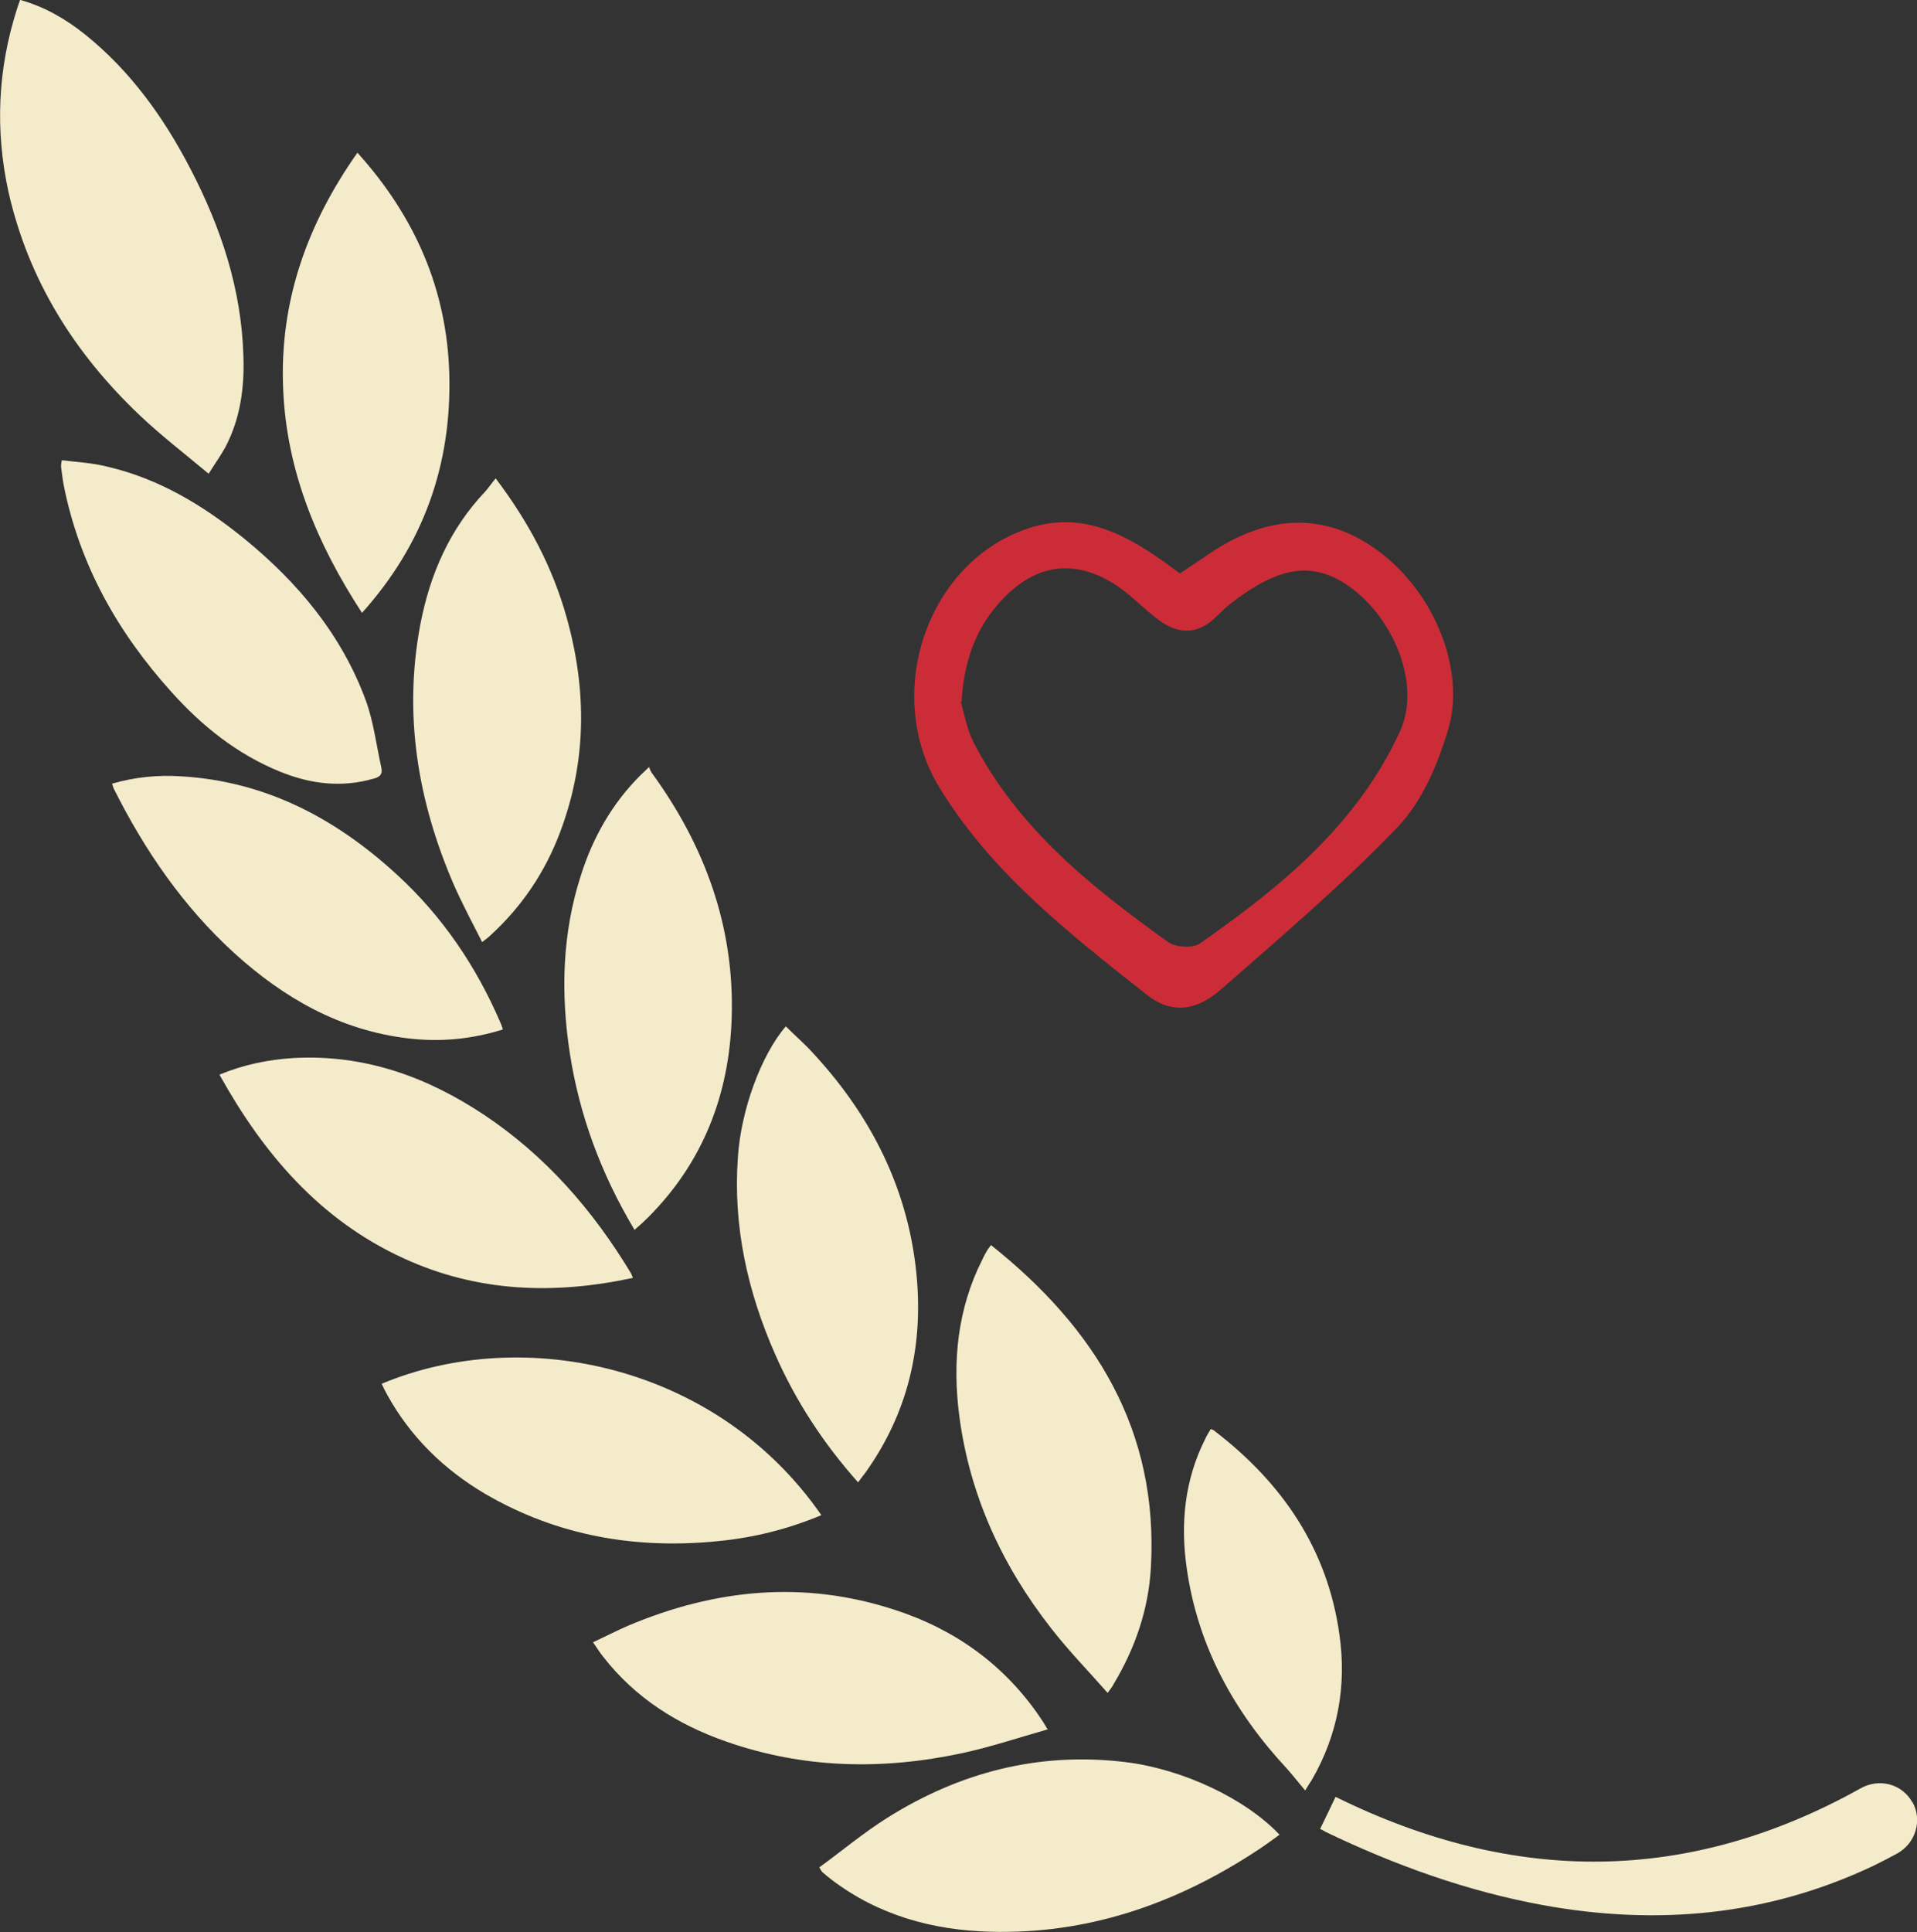
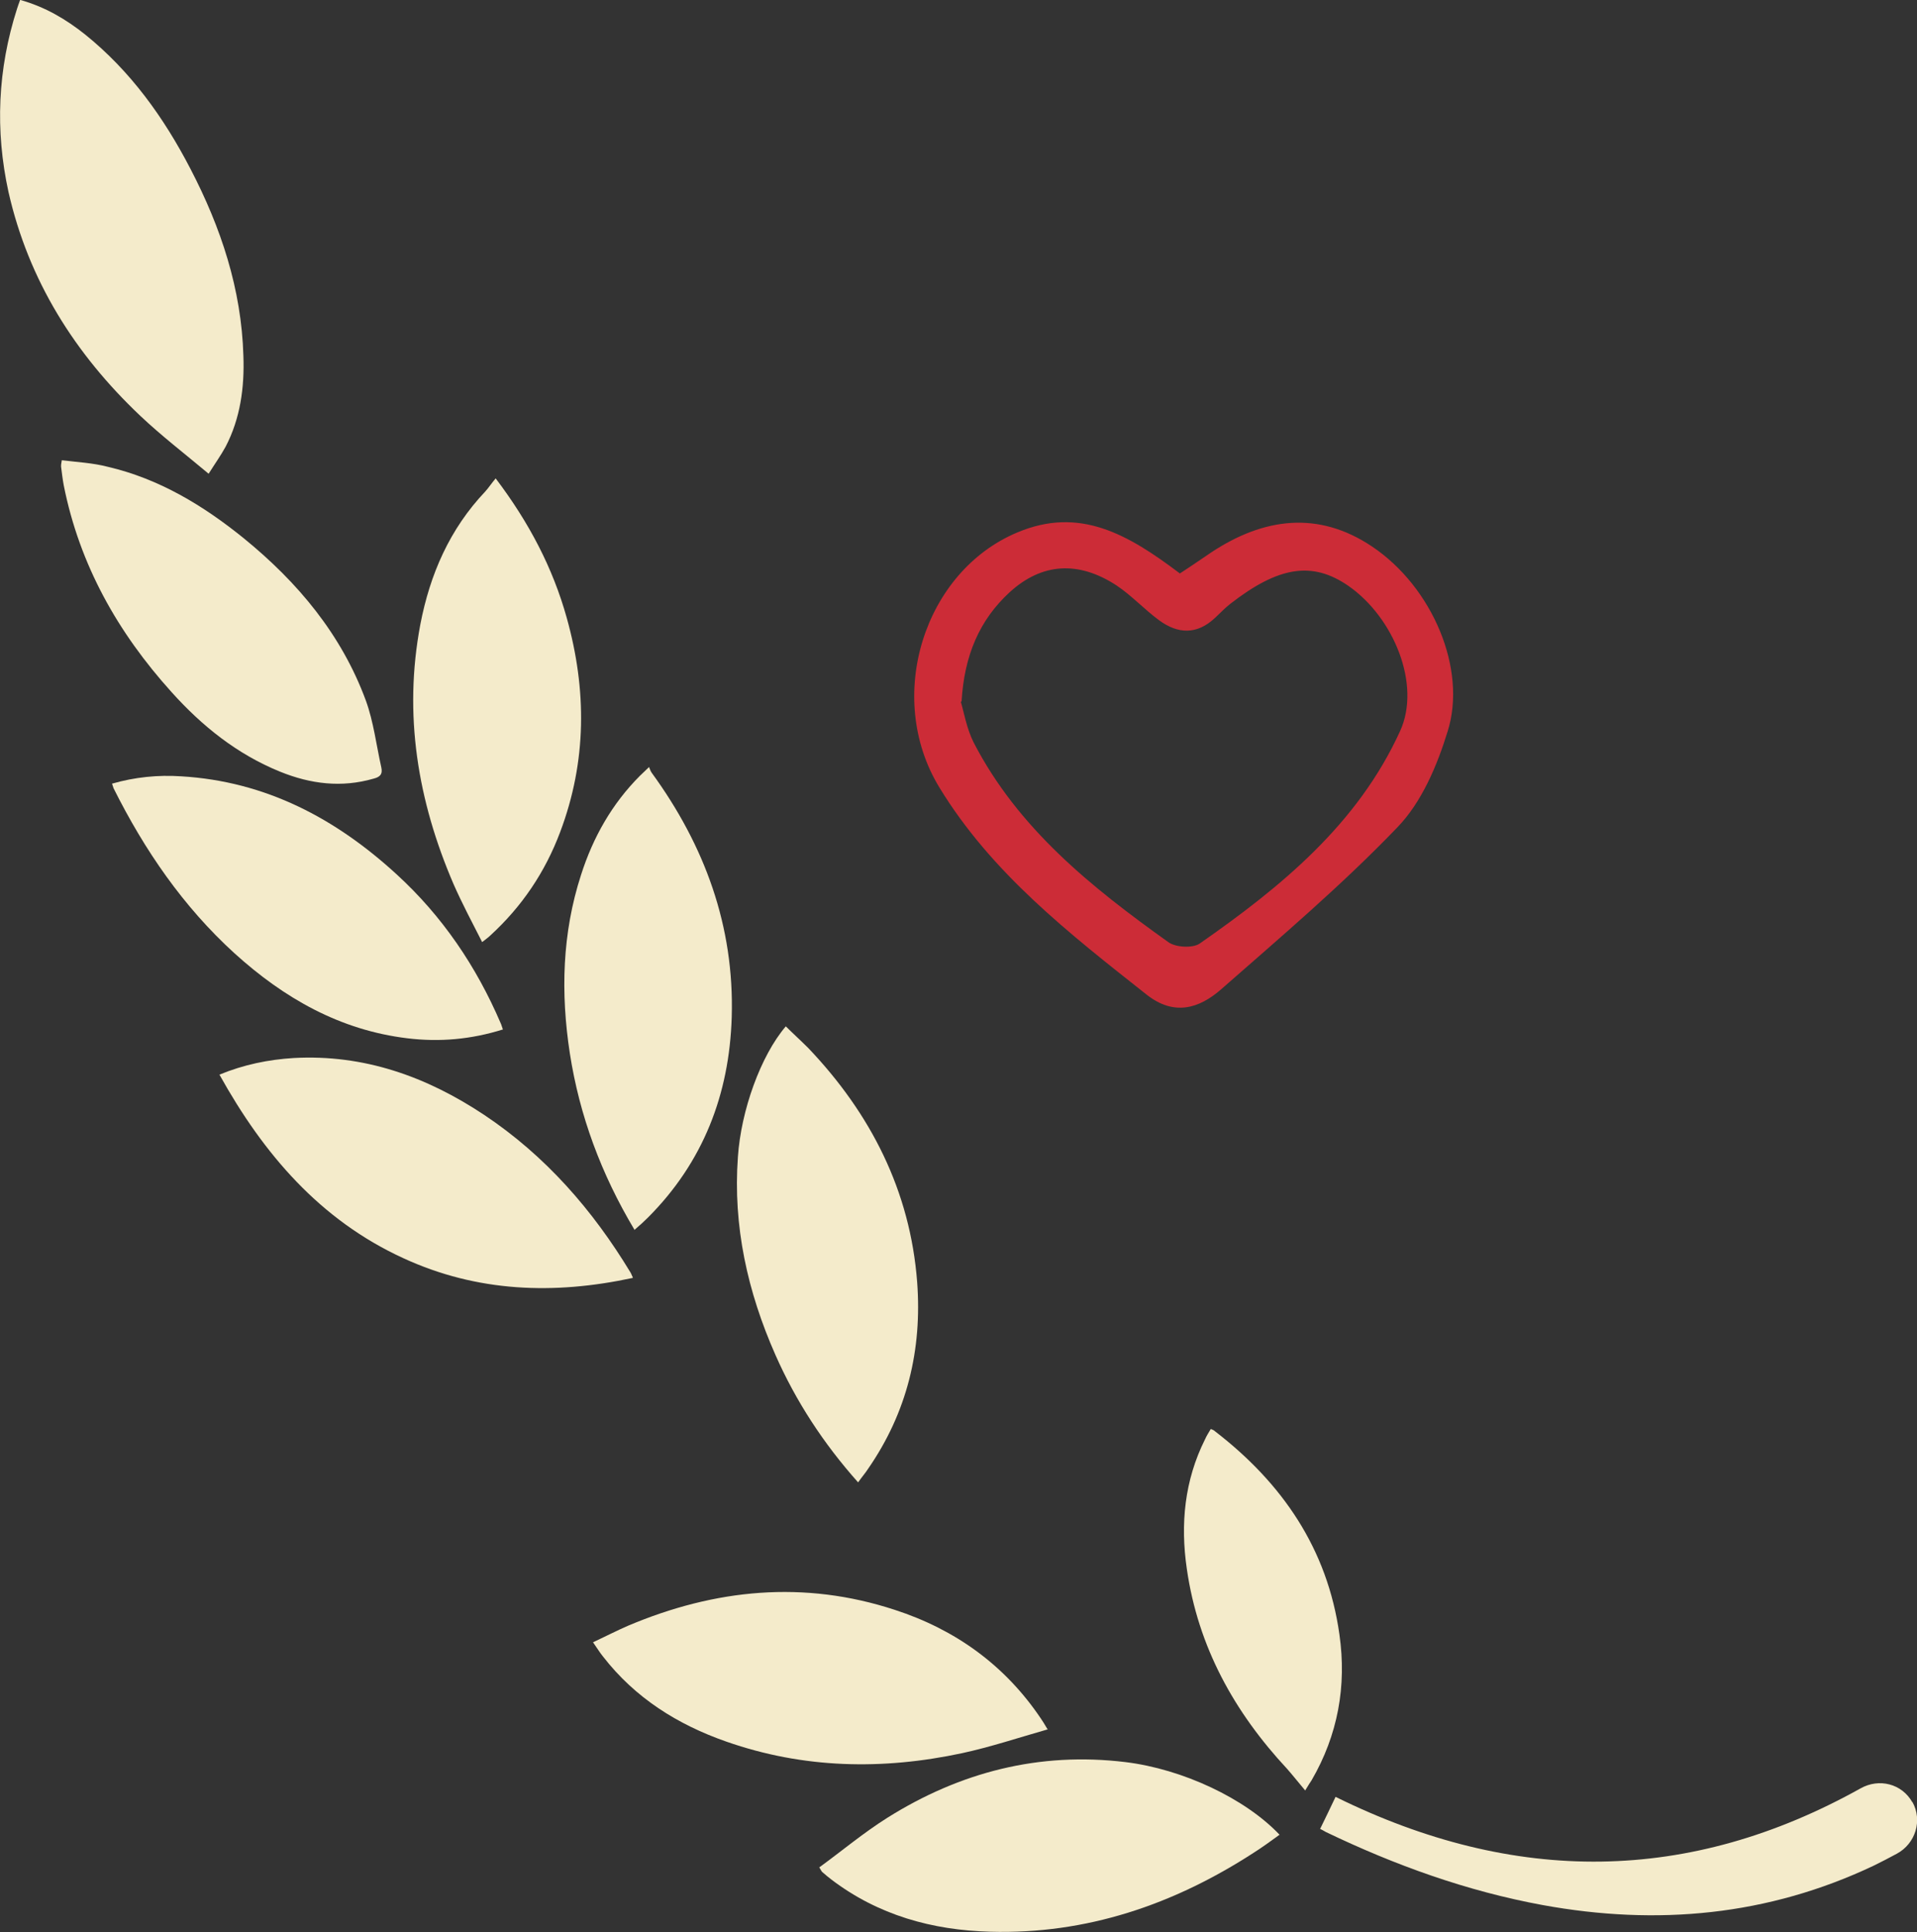
<svg xmlns="http://www.w3.org/2000/svg" id="Calque_2" viewBox="0 0 49.62 50">
  <rect x="0" y="0" width="49.62" height="50" fill="#333333" stroke="none" />
  <defs>
    <style>.cls-1{fill:#cc2c37;}.cls-1,.cls-2{stroke-width:0px;}.cls-2{fill:#f4ebcb;}</style>
  </defs>
  <g id="Calque_1-2">
    <g id="_6MZk9l">
      <path class="cls-2" d="m.53,0c.64.18,1.18.5,1.67.89,1.18.95,2.04,2.15,2.73,3.48.79,1.52,1.32,3.11,1.37,4.84.03.82-.08,1.62-.46,2.35-.12.22-.27.43-.44.7-.62-.52-1.22-.98-1.77-1.5C1.94,9.16.74,7.26.22,4.97-.13,3.37-.06,1.79.44.23c.02-.07.05-.14.08-.23Z" />
      <path class="cls-2" d="m27.13,44.75c-.77.22-1.49.46-2.23.62-2.06.44-4.1.4-6.1-.3-1.26-.44-2.36-1.13-3.19-2.2-.09-.11-.16-.23-.26-.37.32-.15.61-.3.91-.43,2.25-.95,4.55-1.18,6.9-.41,1.57.51,2.85,1.43,3.78,2.81.05.07.09.14.18.29Z" />
      <path class="cls-2" d="m12.83,12.38c.87,1.15,1.48,2.32,1.84,3.61.52,1.86.52,3.71-.17,5.54-.39,1.04-.99,1.93-1.81,2.68-.05.05-.11.09-.21.17-.26-.51-.52-1-.74-1.5-.93-2.16-1.3-4.39-.86-6.72.25-1.3.76-2.47,1.68-3.44.09-.1.16-.21.27-.34Z" />
      <path class="cls-2" d="m21.2,48.33c.59-.43,1.15-.9,1.77-1.29,1.88-1.18,3.93-1.71,6.16-1.44,1.48.18,3.1.94,3.99,1.88-.22.16-.44.32-.66.46-2.08,1.35-4.34,2.12-6.83,2.05-1.5-.04-2.9-.43-4.11-1.35-.08-.06-.15-.12-.23-.19-.02-.01-.03-.04-.08-.12Z" />
      <path class="cls-2" d="m16.42,31.82c-.86-1.44-1.42-2.95-1.67-4.56-.24-1.56-.2-3.11.29-4.62.31-.97.8-1.84,1.53-2.57.06-.06.12-.11.23-.22.02.05.04.11.07.15,1.37,1.88,2.14,3.97,2.07,6.32-.06,2-.74,3.76-2.17,5.19-.1.1-.21.2-.35.32Z" />
      <path class="cls-2" d="m22.21,38.36c-.9-1.01-1.61-2.1-2.14-3.3-.72-1.63-1.1-3.33-.97-5.12.08-1.2.59-2.62,1.24-3.38.19.19.39.37.58.56,1.62,1.7,2.64,3.7,2.82,6.06.13,1.75-.26,3.37-1.27,4.83-.07.11-.16.21-.25.34Z" />
-       <path class="cls-2" d="m25.65,32.22c2.7,2.15,4.34,4.79,4.14,8.34-.06,1.09-.41,2.1-.97,3.03-.03.06-.07.11-.15.22-.5-.57-1.01-1.09-1.46-1.67-1.27-1.62-2.11-3.44-2.38-5.5-.18-1.4-.05-2.77.6-4.05.04-.09.09-.18.14-.26.02-.03.04-.05.09-.12Z" />
      <path class="cls-2" d="m13.02,26.64c-.83.26-1.64.33-2.47.23-1.75-.21-3.2-1.04-4.48-2.2-1.33-1.21-2.33-2.67-3.13-4.27-.01-.03-.02-.06-.04-.12.59-.17,1.19-.23,1.79-.19,2.19.13,4,1.09,5.58,2.54,1.18,1.08,2.06,2.38,2.69,3.85.02.04.03.09.06.17Z" />
-       <path class="cls-2" d="m21.26,39.21c-.86.36-1.74.58-2.65.67-2.14.22-4.18-.13-6.05-1.22-1.07-.63-1.94-1.48-2.54-2.57-.05-.09-.1-.19-.14-.28,3.67-1.54,8.69-.49,11.38,3.4Z" />
+       <path class="cls-2" d="m21.26,39.21Z" />
      <path class="cls-2" d="m1.6,11.91c.4.05.81.07,1.19.17,1.33.31,2.47,1,3.52,1.85,1.4,1.14,2.53,2.49,3.16,4.2.2.55.27,1.15.4,1.73.04.18-.04.25-.2.29-.83.24-1.63.14-2.42-.18-1.11-.45-2.02-1.18-2.81-2.06-1.39-1.54-2.38-3.29-2.79-5.35-.03-.16-.05-.33-.07-.49,0-.03,0-.06.02-.16Z" />
      <path class="cls-2" d="m16.38,33.07c-2.04.44-4.03.37-5.94-.51-2.16-.99-3.62-2.7-4.76-4.75.63-.26,1.27-.39,1.92-.43,1.82-.1,3.44.48,4.93,1.47,1.59,1.06,2.81,2.46,3.79,4.08.02.03.03.07.06.13Z" />
-       <path class="cls-2" d="m9.25,3.95c1.49,1.65,2.32,3.54,2.38,5.74.06,2.33-.66,4.39-2.26,6.17-1.16-1.78-1.95-3.66-2.04-5.78-.1-2.26.61-4.27,1.93-6.14Z" />
      <path class="cls-2" d="m33.78,46.33c-.17-.2-.31-.38-.46-.55-1.37-1.47-2.31-3.16-2.6-5.18-.17-1.16-.06-2.29.47-3.35.04-.09.09-.17.15-.27.05.02.08.03.11.06,1.74,1.34,2.91,3.04,3.22,5.26.19,1.33-.04,2.6-.72,3.77-.04.06-.08.12-.17.27Z" />
      <path class="cls-2" d="m49.5,46.63h0c.27.48.08,1.08-.4,1.34-.2.11-.4.21-.6.31-2.74,1.3-5.61,1.56-8.57,1.02-1.96-.36-3.82-1.03-5.61-1.89-.04-.02-.08-.05-.15-.08.13-.27.26-.53.4-.83,4.64,2.29,9.16,2.25,13.59-.22.48-.27,1.07-.12,1.34.36Z" />
    </g>
    <path class="cls-1" d="m30.54,14.84c.34-.22.58-.39.82-.55,1.35-.89,2.76-1.08,4.15-.15,1.57,1.05,2.47,3.18,1.96,4.79-.27.88-.67,1.83-1.3,2.48-1.43,1.49-3.01,2.83-4.56,4.19-.57.5-1.22.7-1.93.14-2-1.58-4.02-3.15-5.37-5.37-1.42-2.34-.39-5.58,2.02-6.59,1.61-.68,2.86.04,4.21,1.06Zm-5.67,3.32c.08.27.15.69.33,1.05,1.15,2.23,3.05,3.75,5.04,5.17.19.14.63.16.81.04,2.11-1.47,4.09-3.09,5.19-5.5.55-1.2-.16-2.94-1.34-3.76-.93-.64-1.8-.51-3.06.47-.14.11-.26.24-.39.36-.47.44-.96.42-1.45.06-.38-.28-.71-.64-1.1-.9-.98-.64-1.93-.59-2.77.18-.77.71-1.17,1.62-1.24,2.82Z" />
  </g>
</svg>